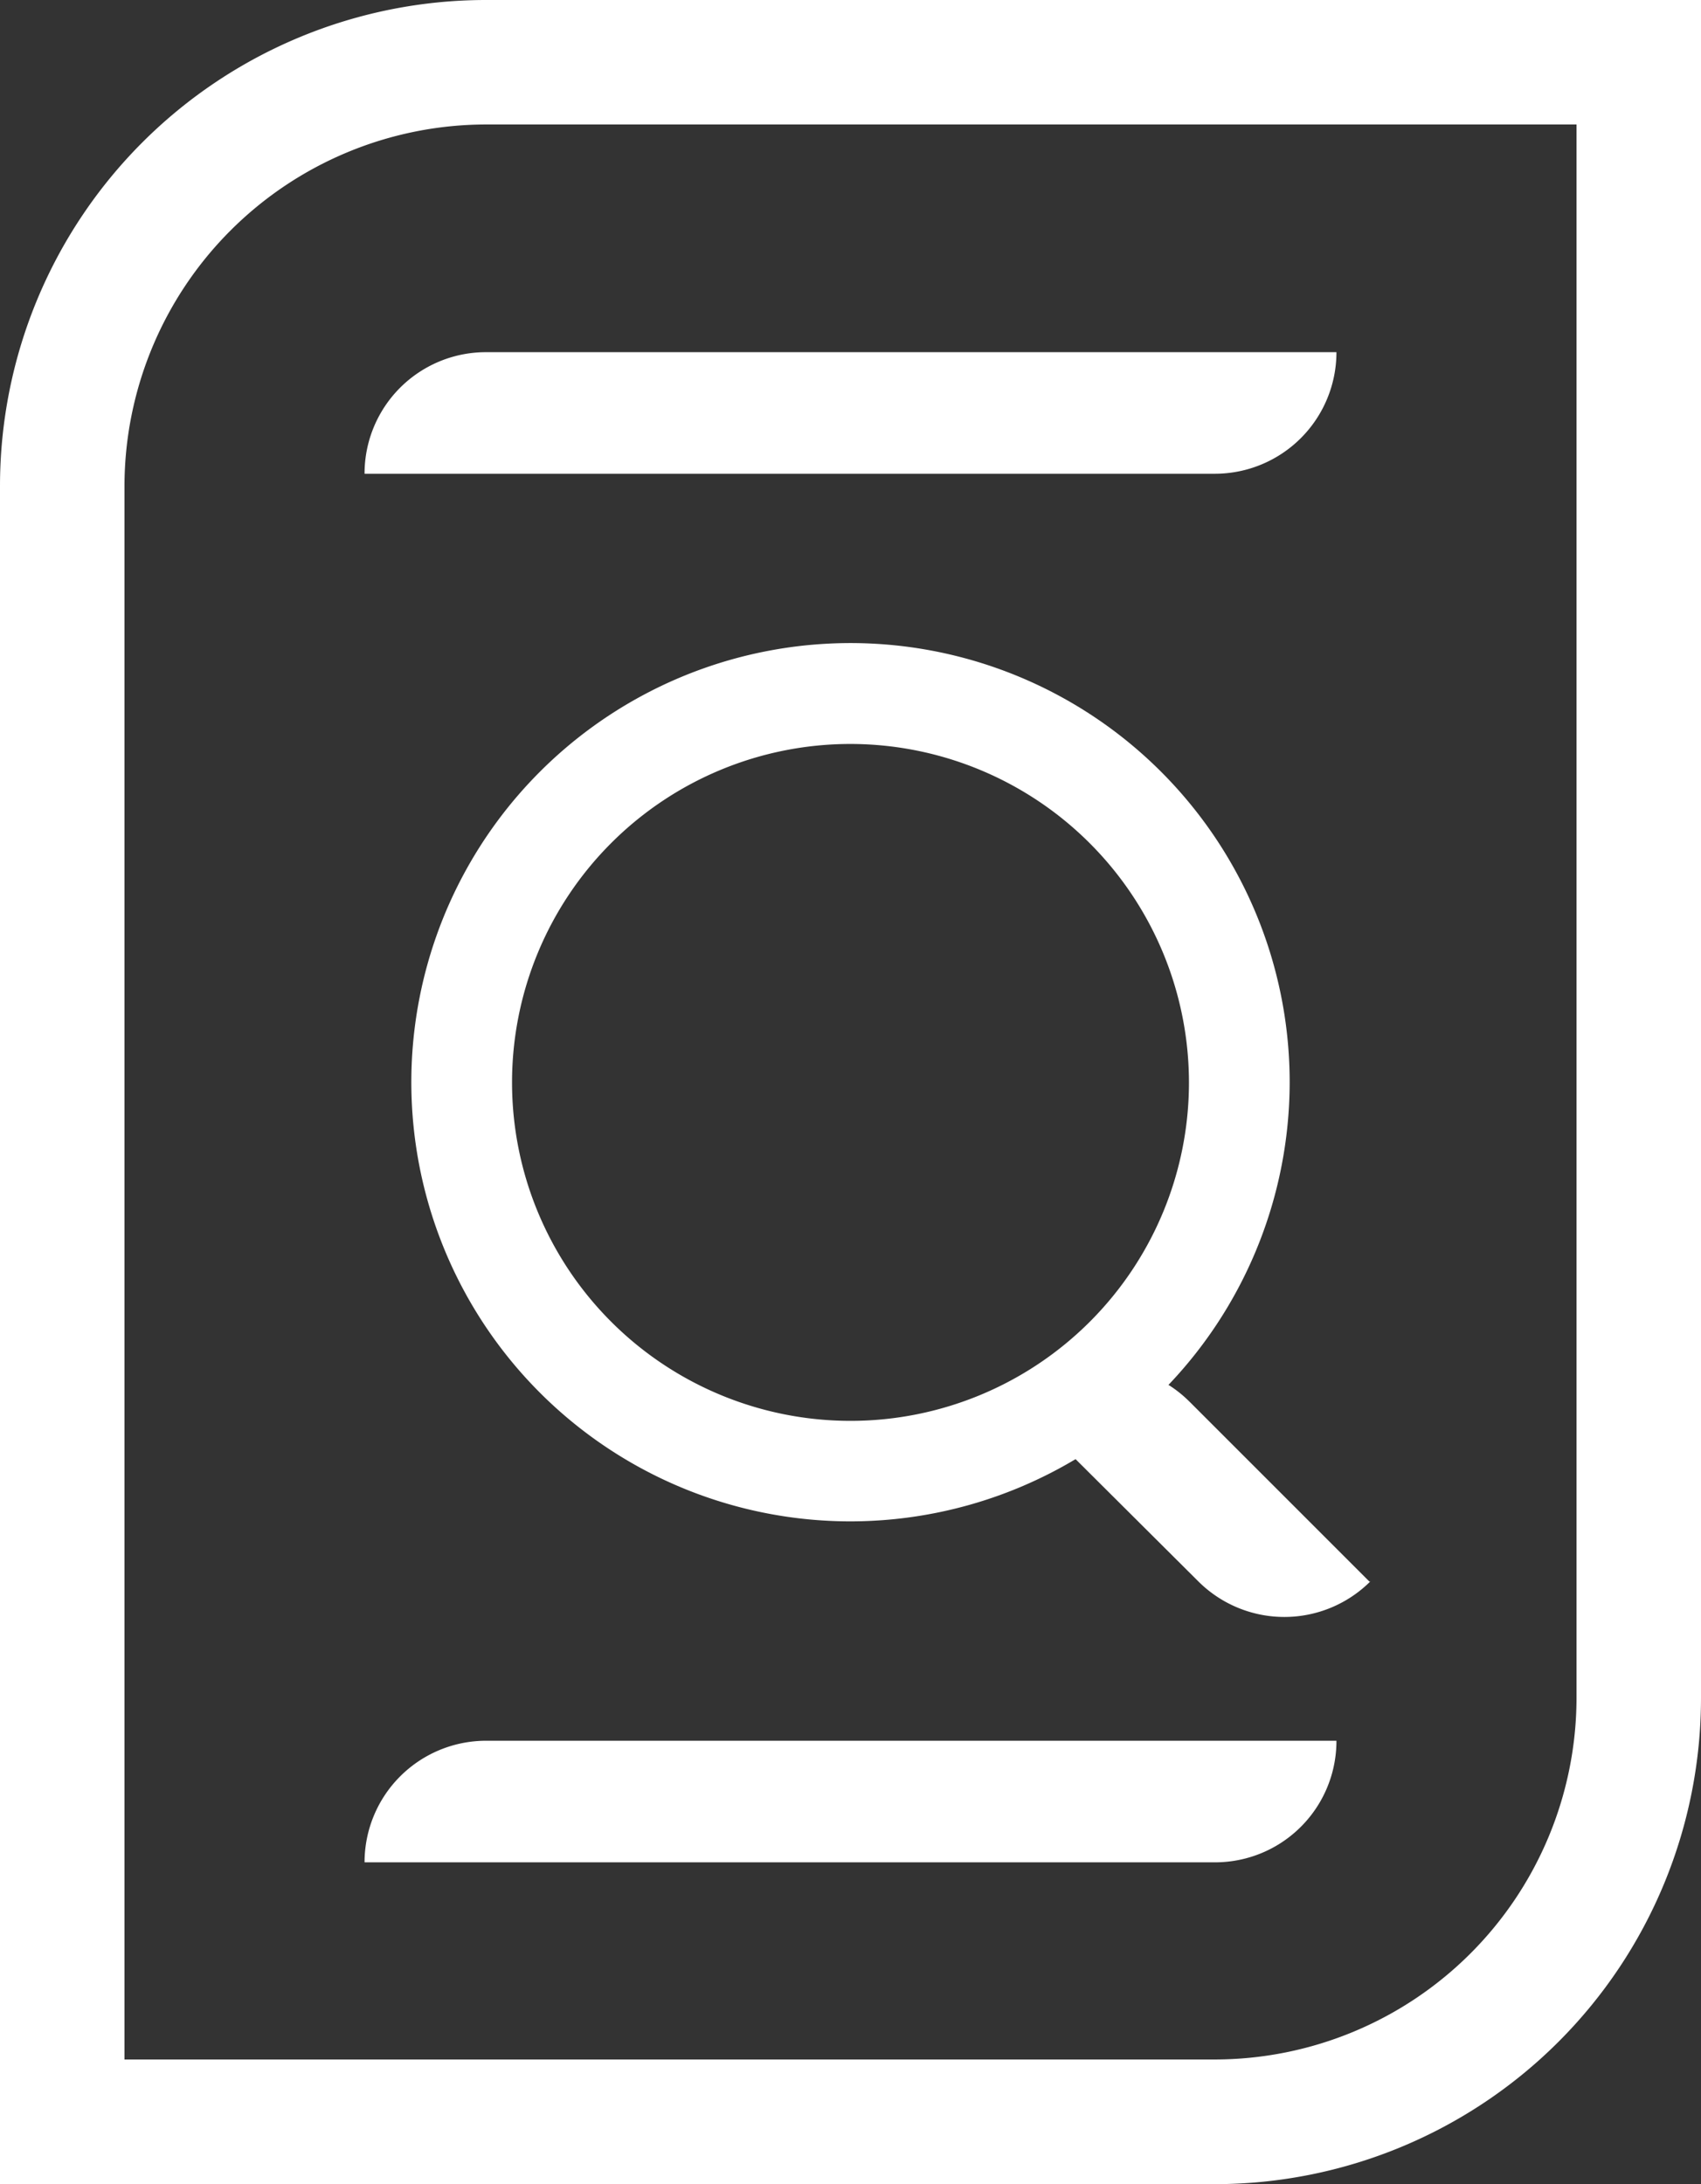
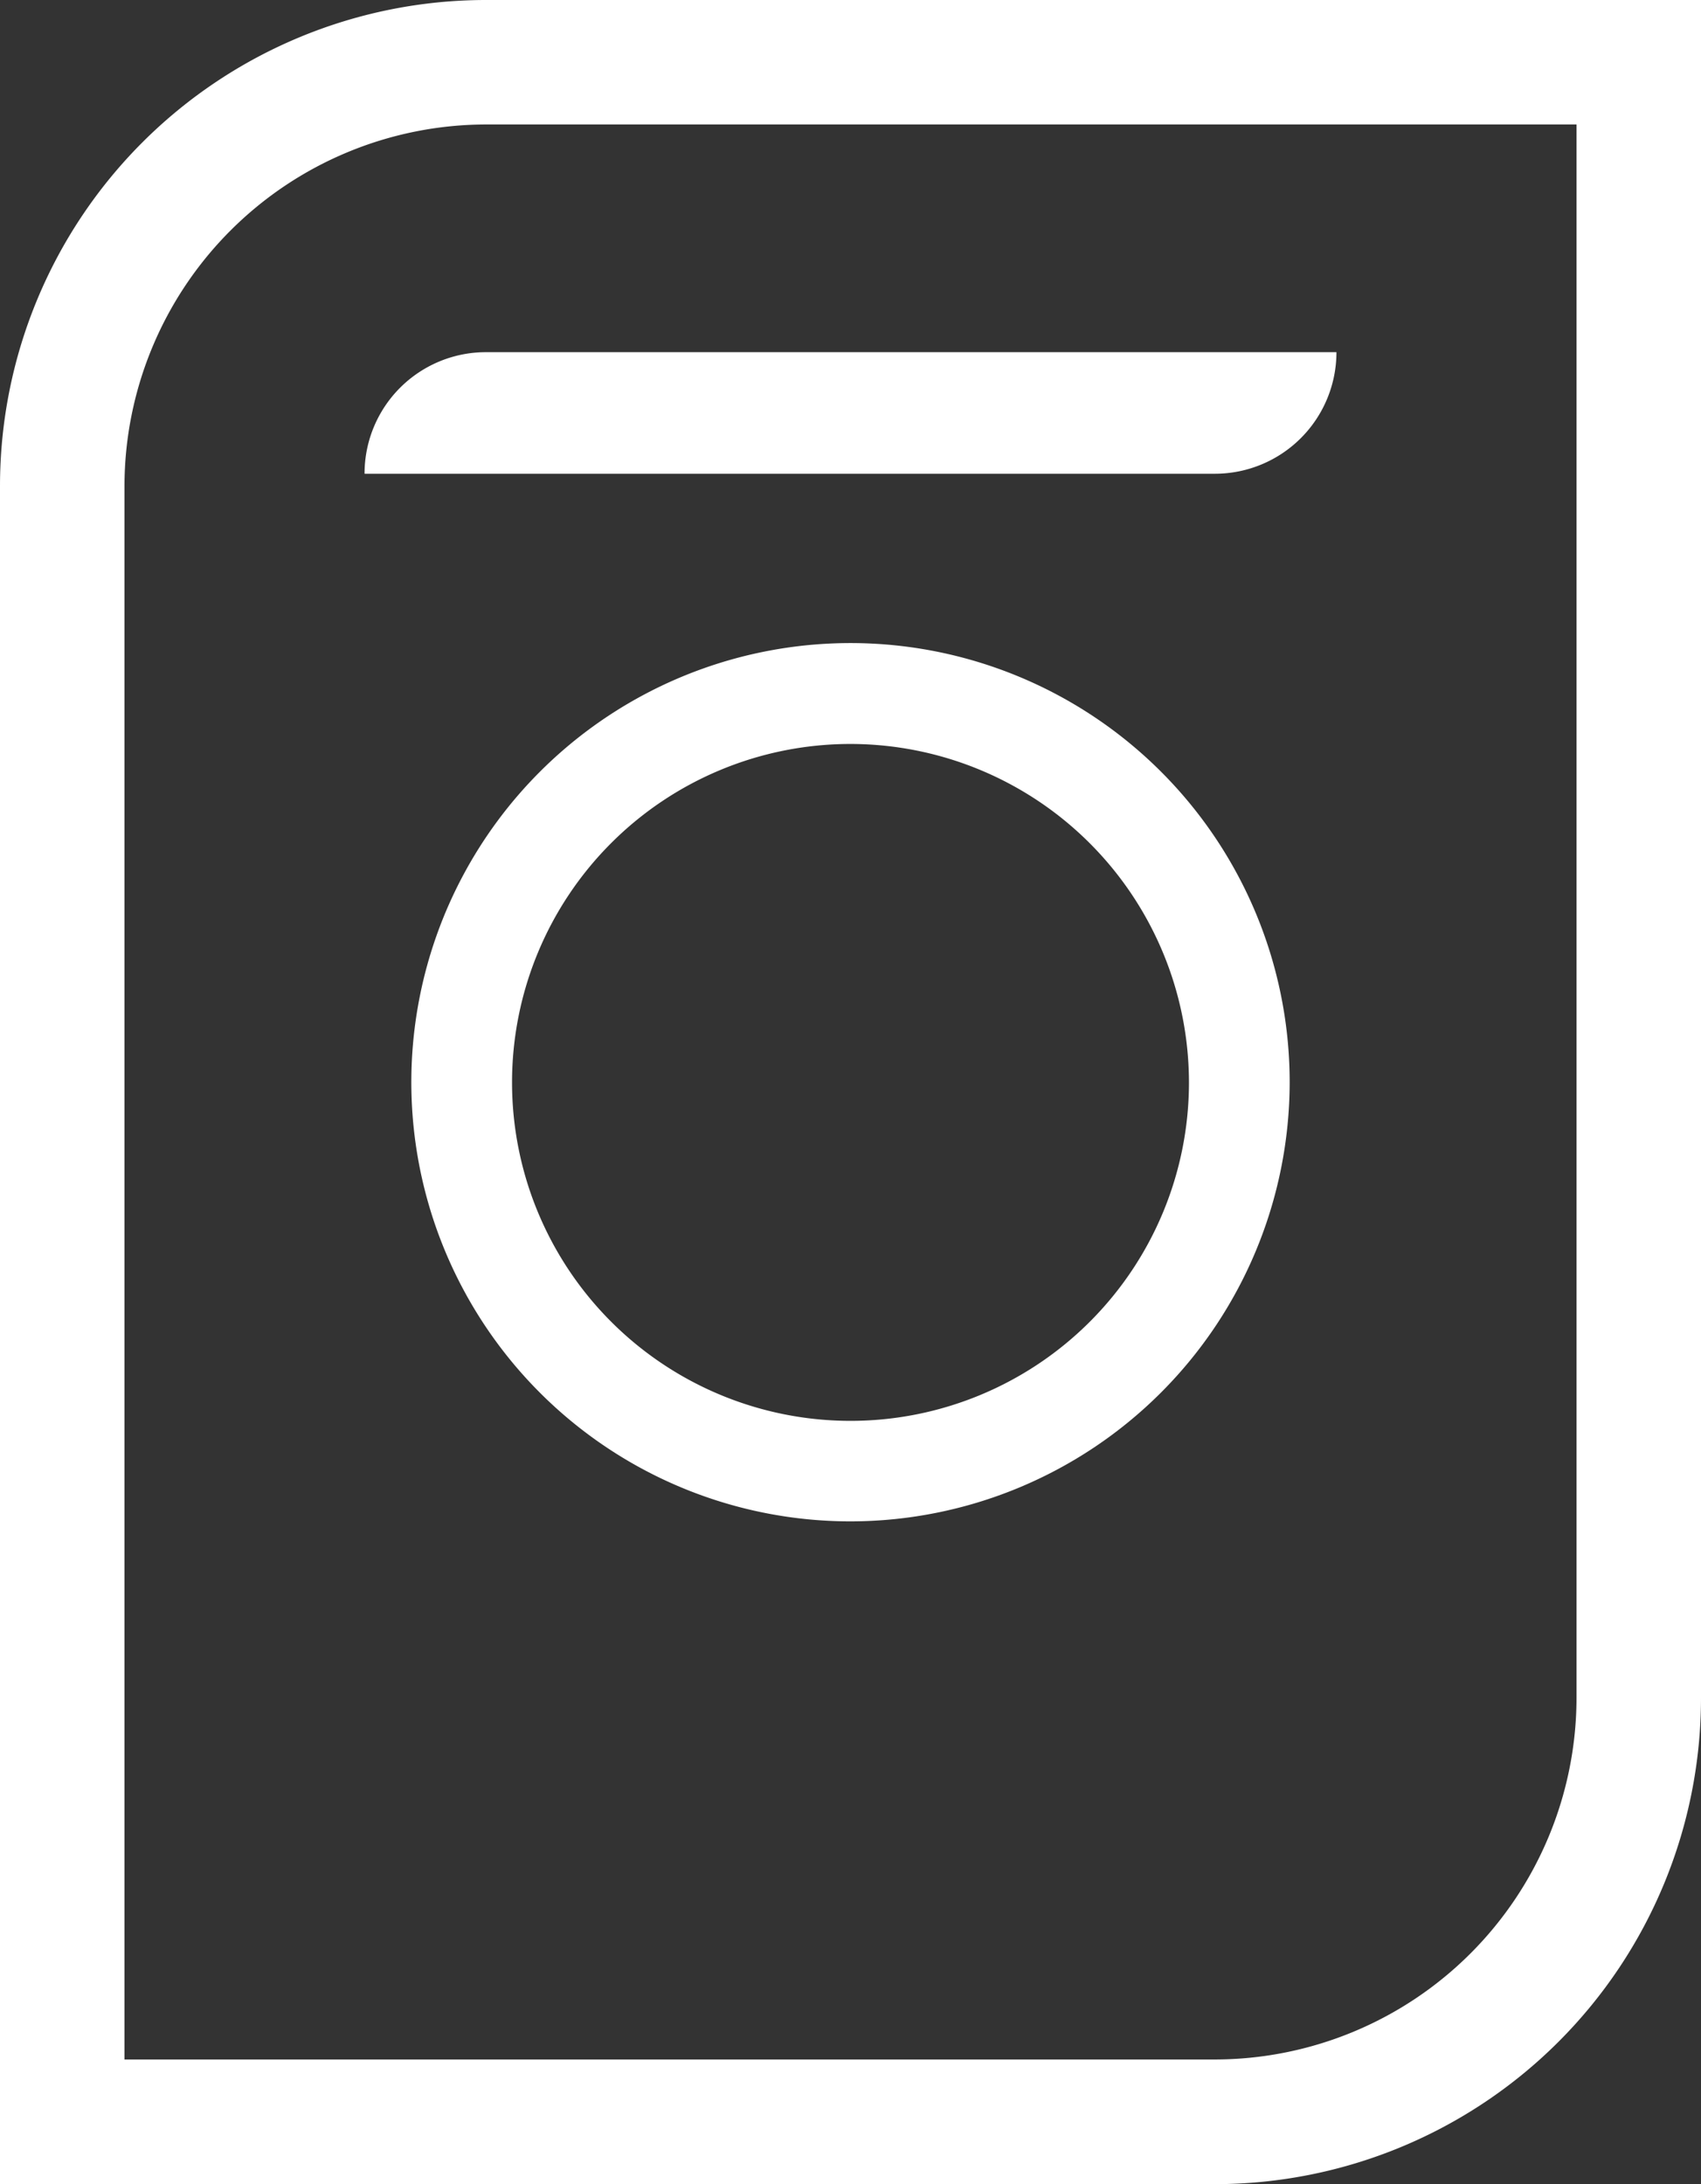
<svg xmlns="http://www.w3.org/2000/svg" viewBox="0 0 88 113">
  <rect x="0" y="0" width="88" height="113" fill="#333333" stroke="none" />
  <defs>
    <style>.cls-1{fill:#fff;}</style>
  </defs>
  <g id="Layer_2" data-name="Layer 2">
    <g id="Design">
      <path class="cls-1" d="M88,0H25.15A25.15,25.15,0,0,0,0,25.15V113H62.85A25.16,25.16,0,0,0,88,87.84ZM81.56,6.44v81.4a18.73,18.73,0,0,1-18.71,18.71H6.44V25.15A18.73,18.73,0,0,1,25.15,6.44Z" />
-       <path class="cls-1" d="M70.84,81.82l-9.29-9.29a6.26,6.26,0,0,0-8.88,0L62,81.82a6.3,6.3,0,0,0,8.89,0" />
      <path class="cls-1" d="M44,38.49A17.51,17.51,0,1,0,61.51,56,17.53,17.53,0,0,0,44,38.49m0,40.22A22.72,22.72,0,1,1,66.72,56,22.74,22.74,0,0,1,44,78.71" />
      <path class="cls-1" d="M69.14,18.22h-44a6.28,6.28,0,0,0-6.28,6.29h44a6.29,6.29,0,0,0,6.28-6.29" />
-       <path class="cls-1" d="M69.14,90.06h-44a6.29,6.29,0,0,0-6.28,6.29h44a6.28,6.28,0,0,0,6.28-6.29" />
    </g>
  </g>
</svg>